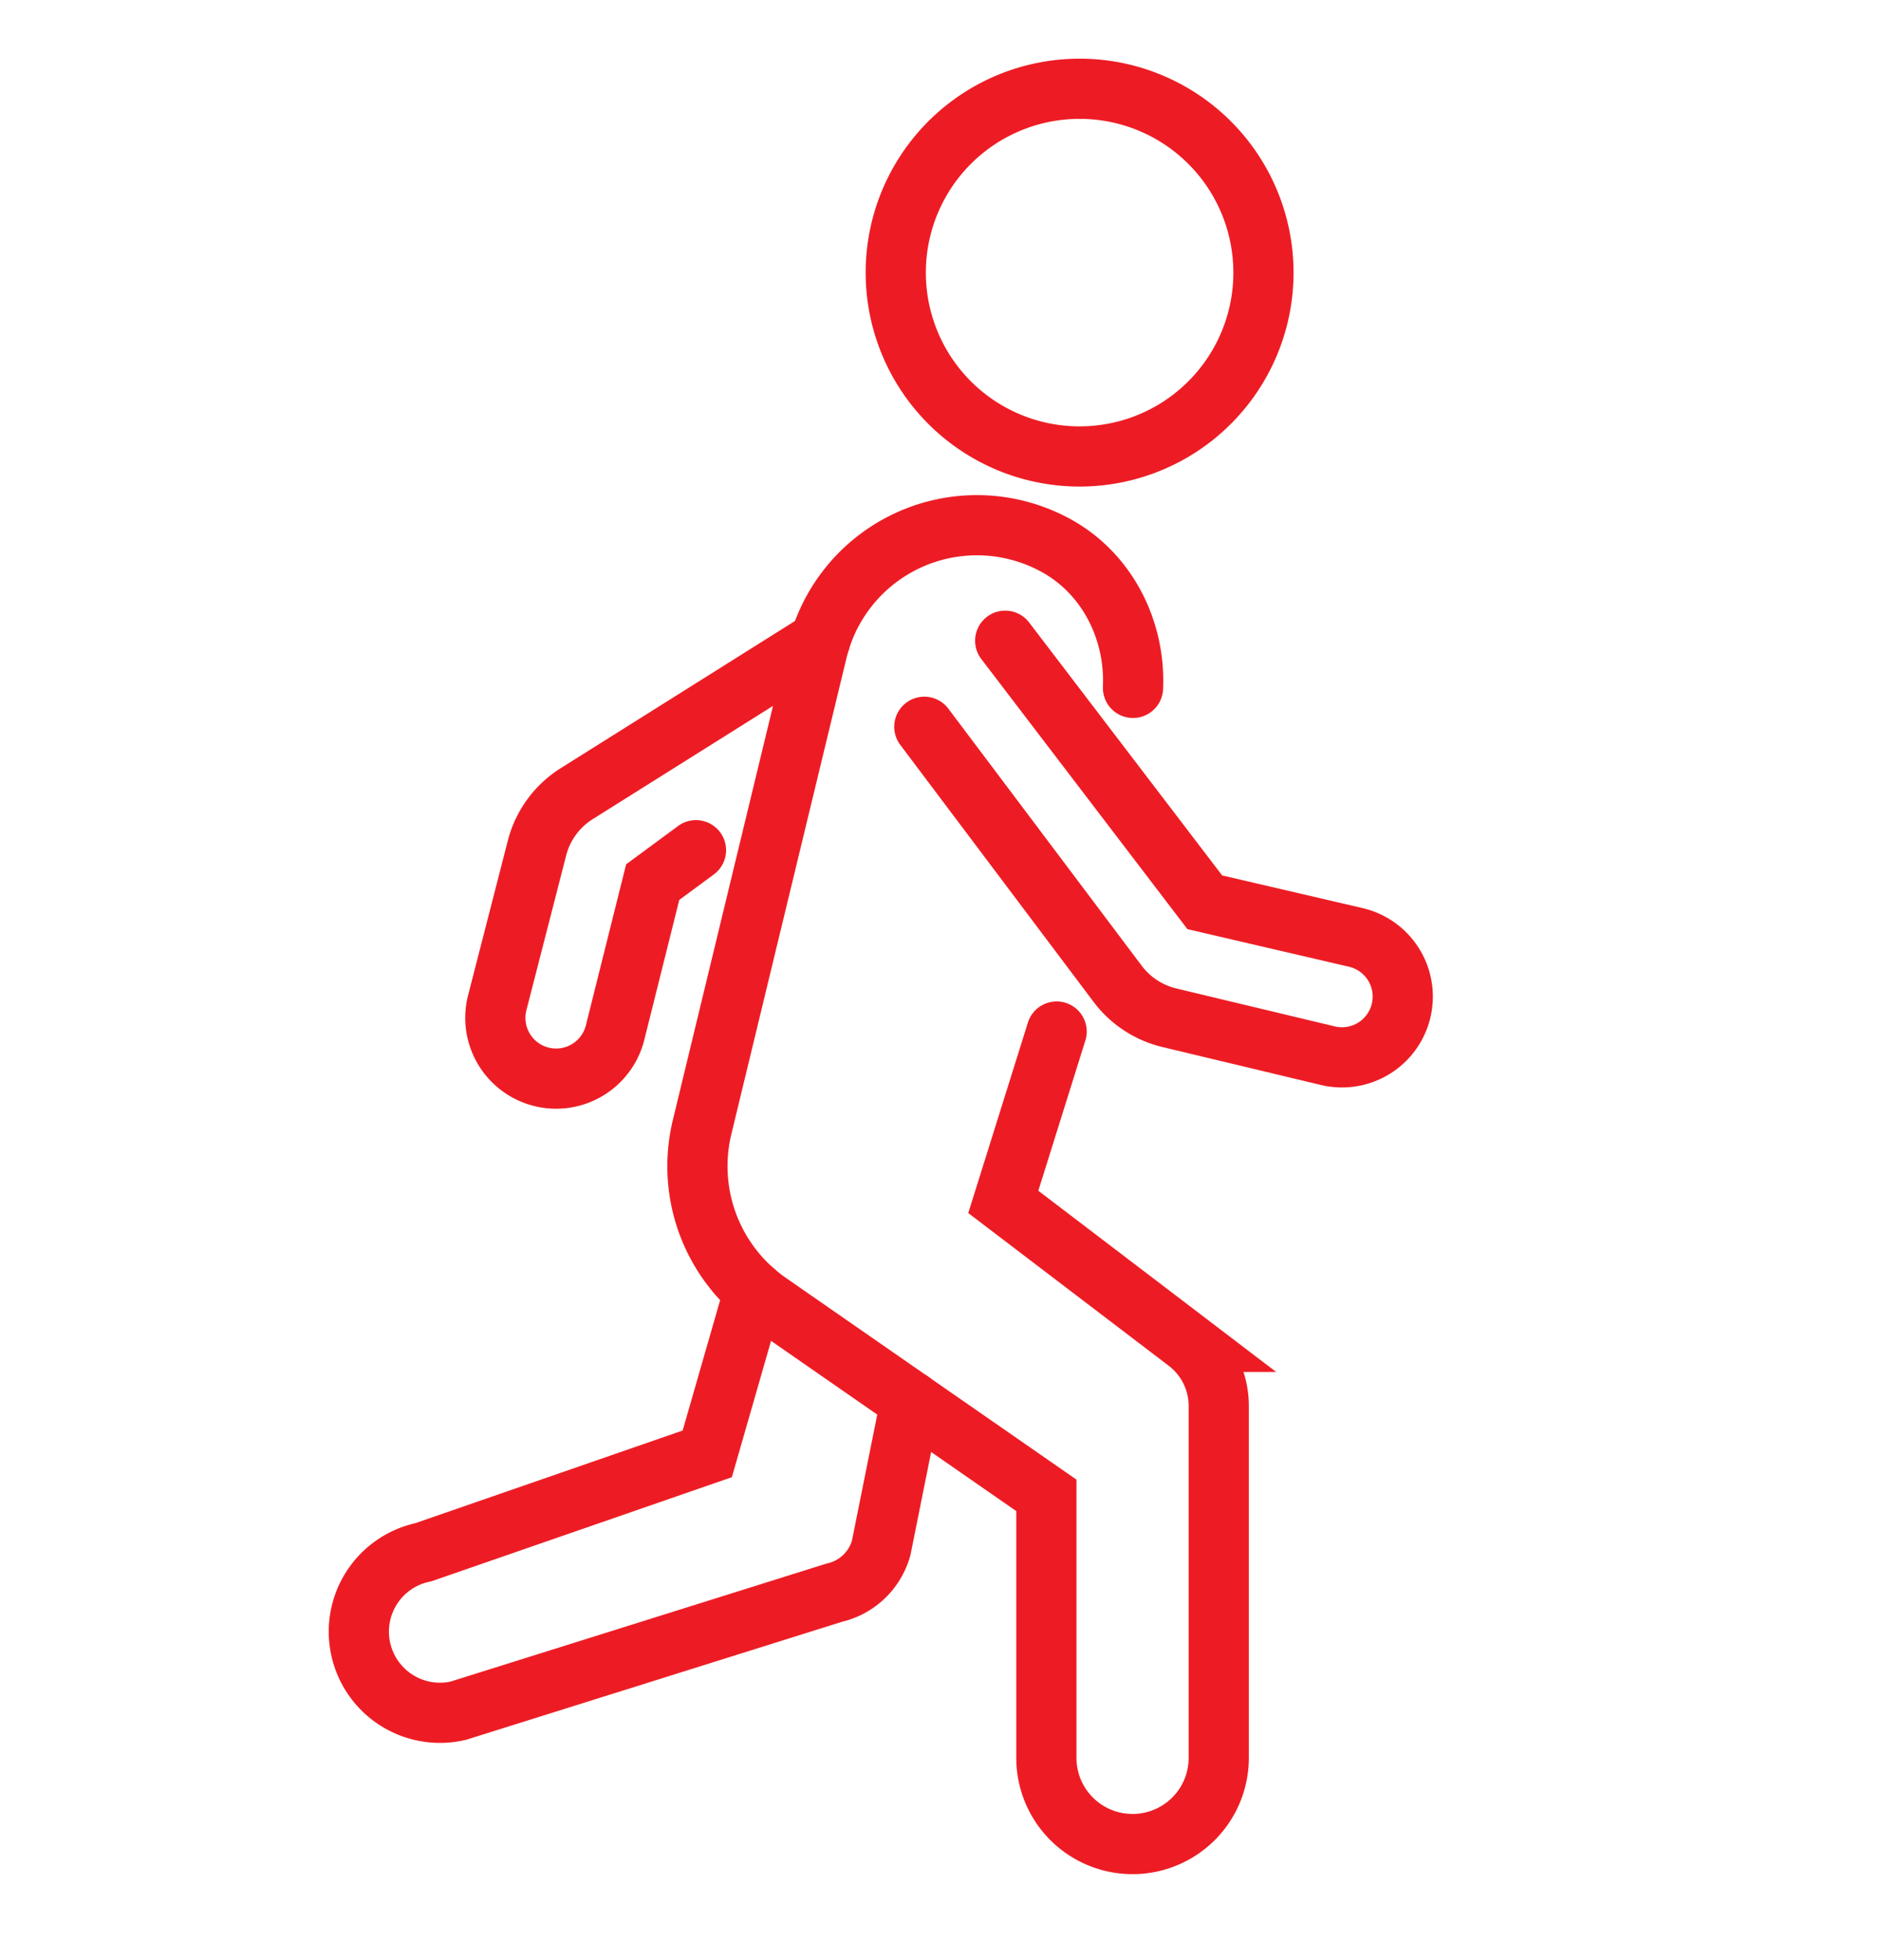
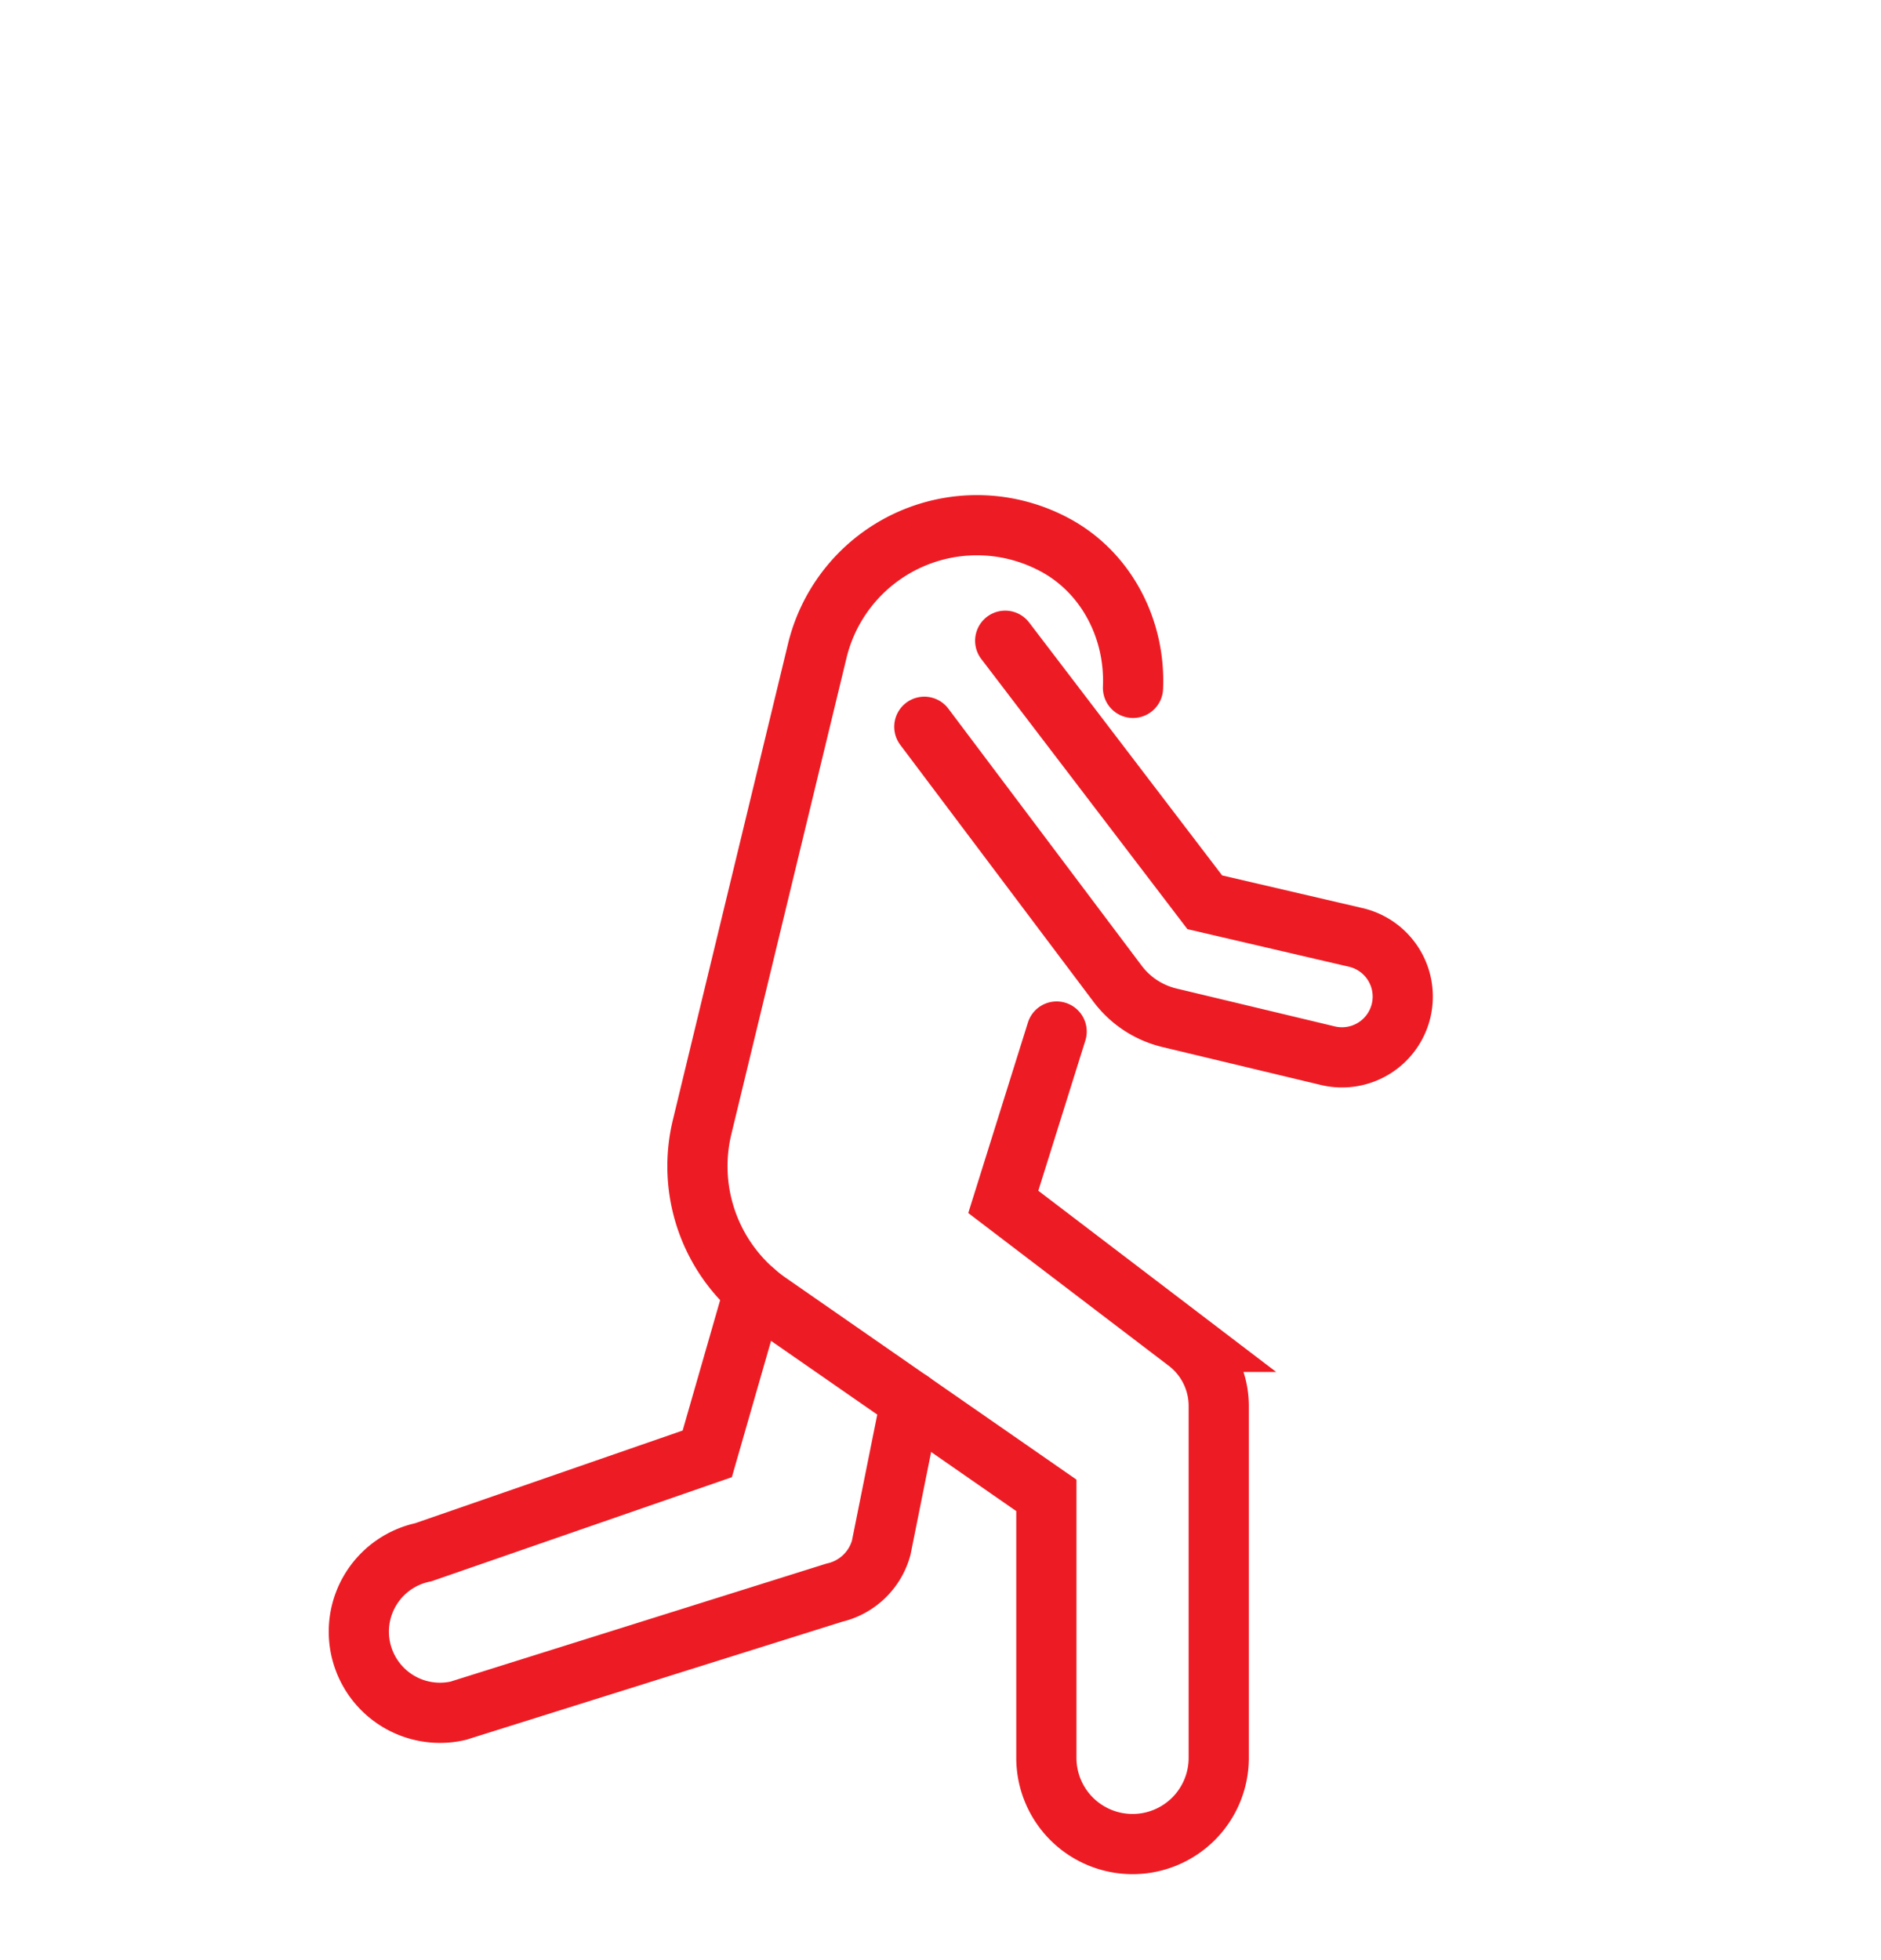
<svg xmlns="http://www.w3.org/2000/svg" viewBox="0 0 500 521">
  <g id="Icon_Set" data-name="Icon Set">
-     <path d="M335.78,75a48.87,48.87,0,1,0-51.33,46.27A48.87,48.87,0,0,0,335.78,75Z" style="fill:none;stroke:#ed1c24;stroke-miterlimit:10;stroke-width:16px" />
+     <path d="M335.78,75A48.87,48.87,0,0,0,335.78,75Z" style="fill:none;stroke:#ed1c24;stroke-miterlimit:10;stroke-width:16px" />
    <path d="M280.87,274.2l-14.18,45.28,48.84,37.21a21.43,21.43,0,0,1,8.43,17v93.58a22.9,22.9,0,0,1-22.91,22.91h0a22.91,22.91,0,0,1-22.91-22.91V397.49l-73.75-51.2a44.15,44.15,0,0,1-19-36.28h0a44.22,44.22,0,0,1,1.23-10.37L217.22,173.1a43.66,43.66,0,0,1,52.62-32.29h0a44.09,44.09,0,0,1,11.08,4.31c13.39,7.45,20.9,22.34,20.25,37.65v.08" style="fill:none;stroke:#ed1c24;stroke-linecap:round;stroke-miterlimit:10;stroke-width:16px" />
    <path d="M267.2,170.32l53.05,69.52,40.13,9.34a16.15,16.15,0,0,1,12.05,19.5h0A16.16,16.16,0,0,1,353,280.63l-42.19-10.1a24.31,24.31,0,0,1-13.71-9L245.7,193.19" style="fill:none;stroke:#ed1c24;stroke-linecap:round;stroke-miterlimit:10;stroke-width:16px" />
-     <path d="M185,226l-11.5,8.48-10,40a16.16,16.16,0,0,1-19.69,11.73h0a16.15,16.15,0,0,1-11.63-19.67l10.56-41.11a24.17,24.17,0,0,1,10.59-14.48L218,170.32" style="fill:none;stroke:#ed1c24;stroke-linecap:round;stroke-miterlimit:10;stroke-width:16px" />
    <path d="M200.44,343.19,188,386.46l-75.46,26.15A21.56,21.56,0,0,0,95.9,438.4h0a21.57,21.57,0,0,0,25.9,16.34l100-31.39a16.82,16.82,0,0,0,12.44-11.92l7.83-39" style="fill:none;stroke:#ed1c24;stroke-linecap:round;stroke-miterlimit:10;stroke-width:16px" />
  </g>
</svg>